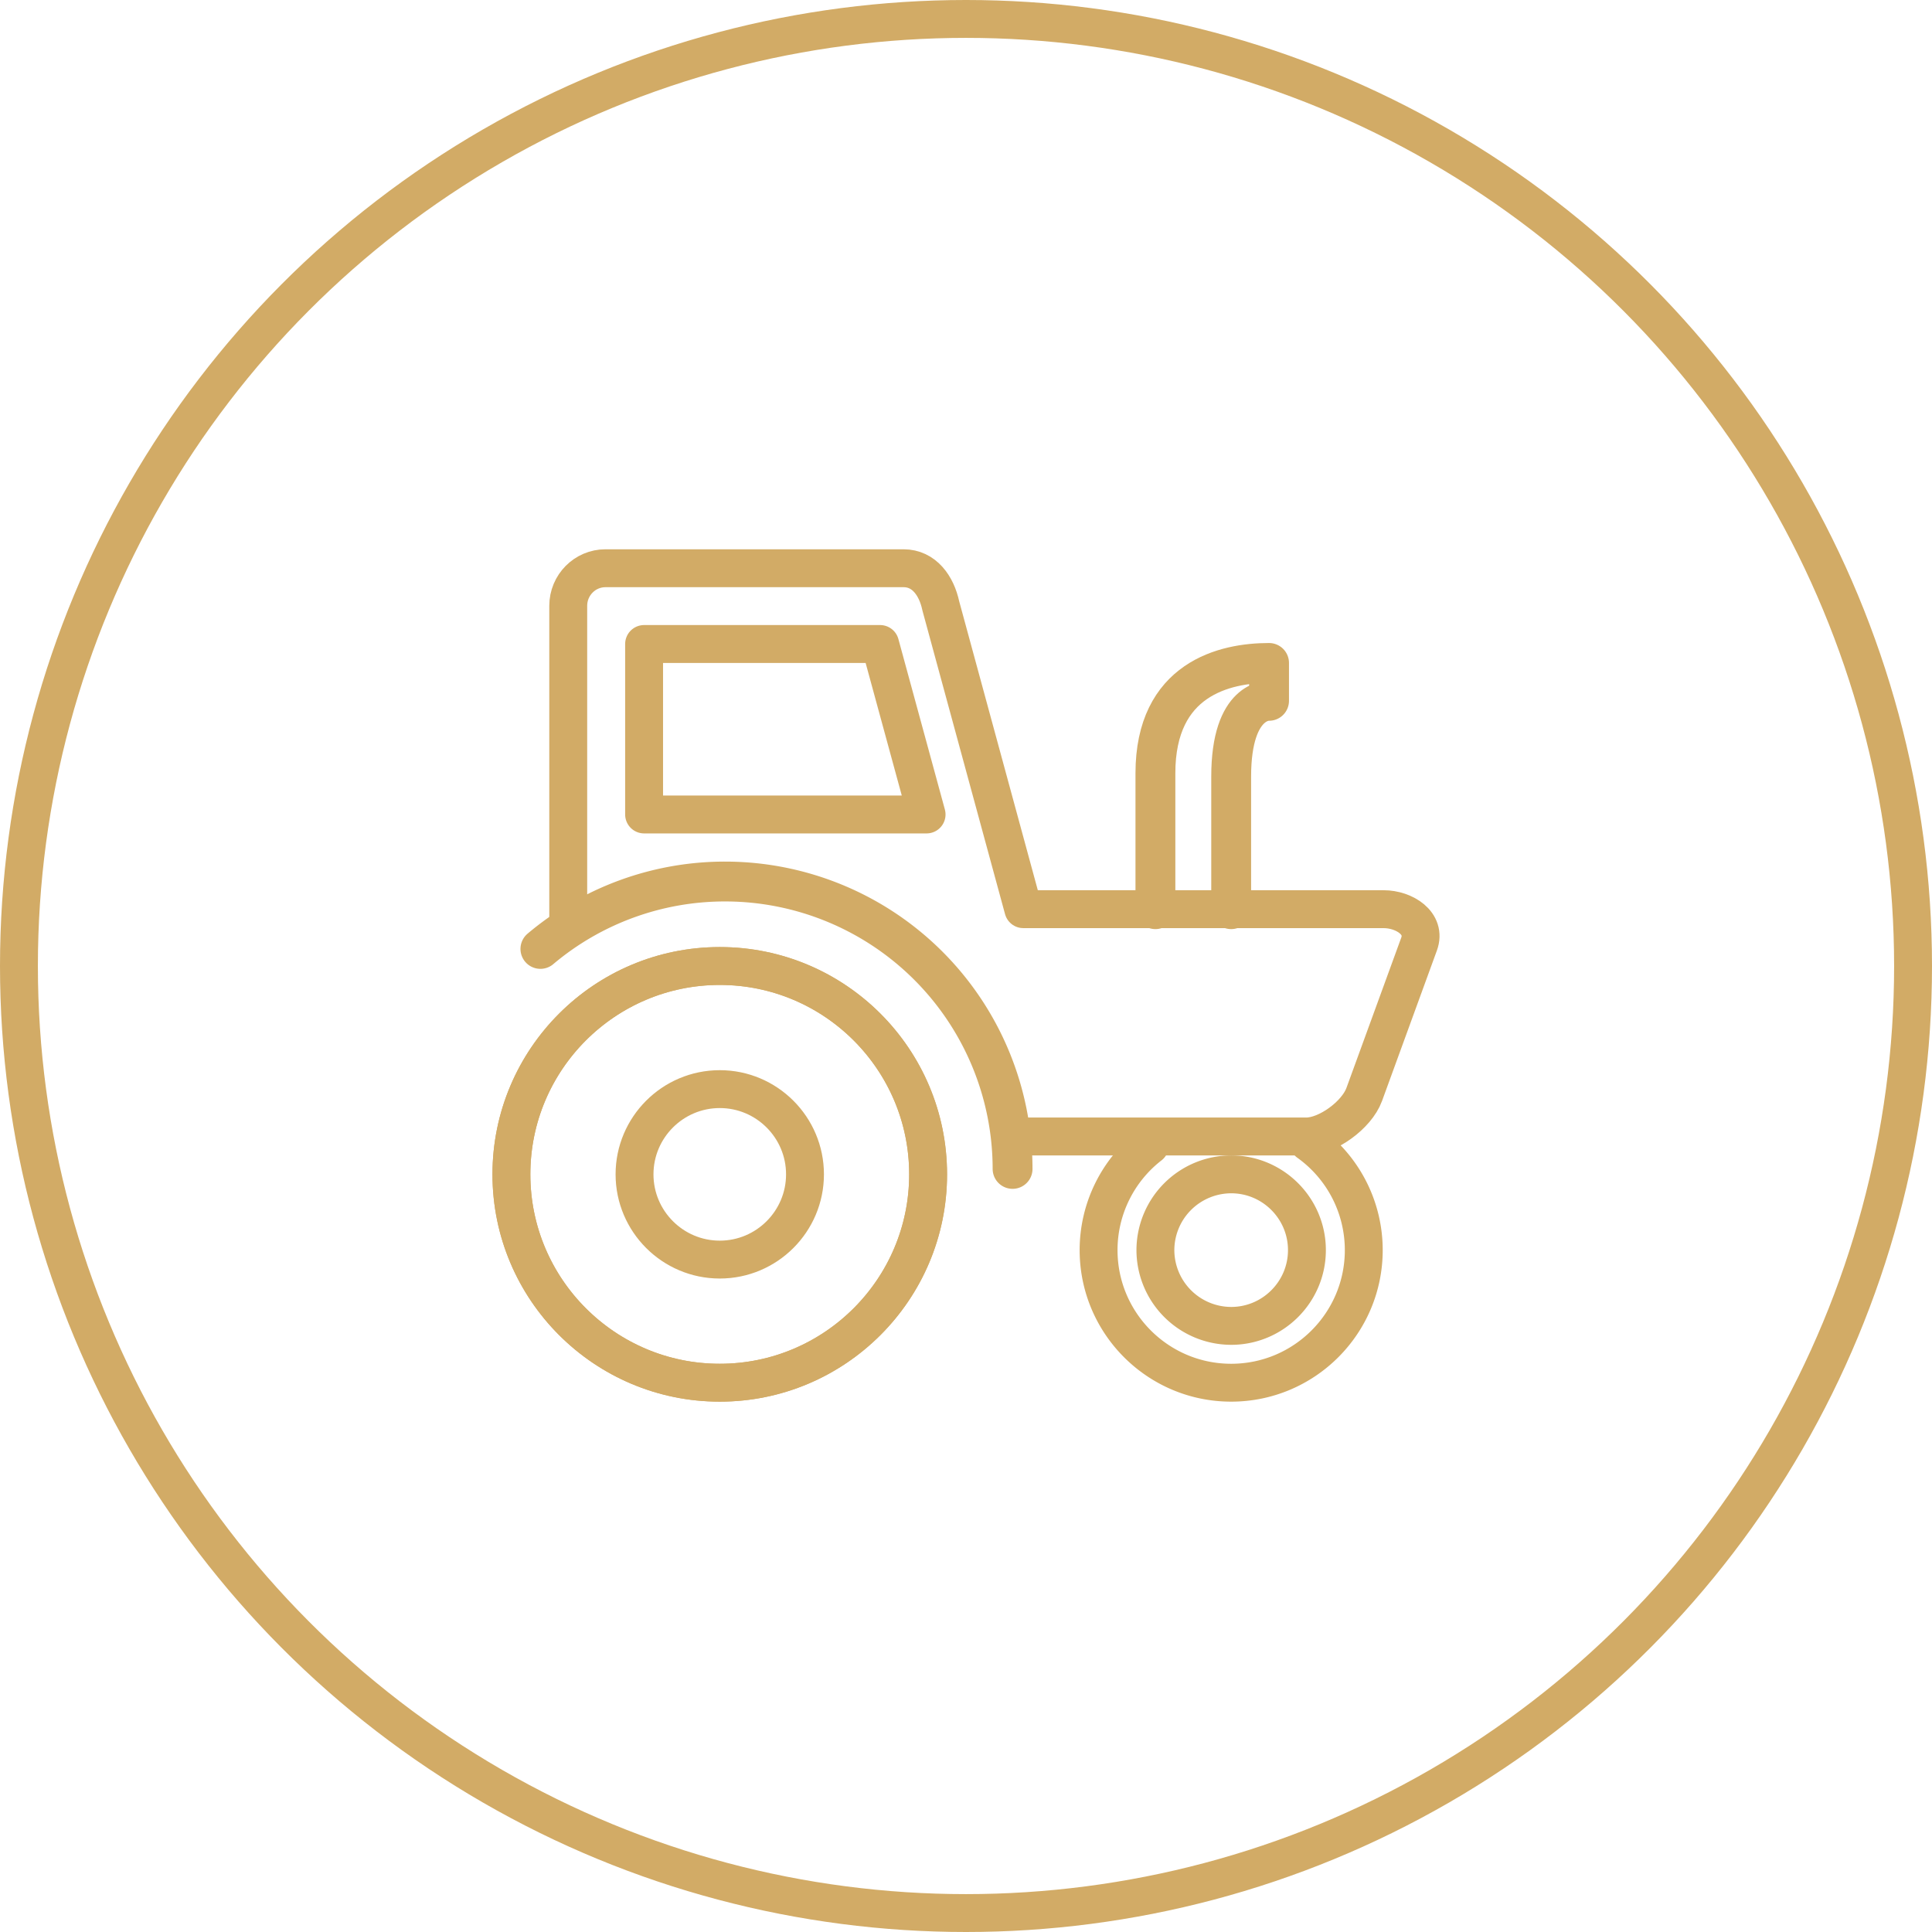
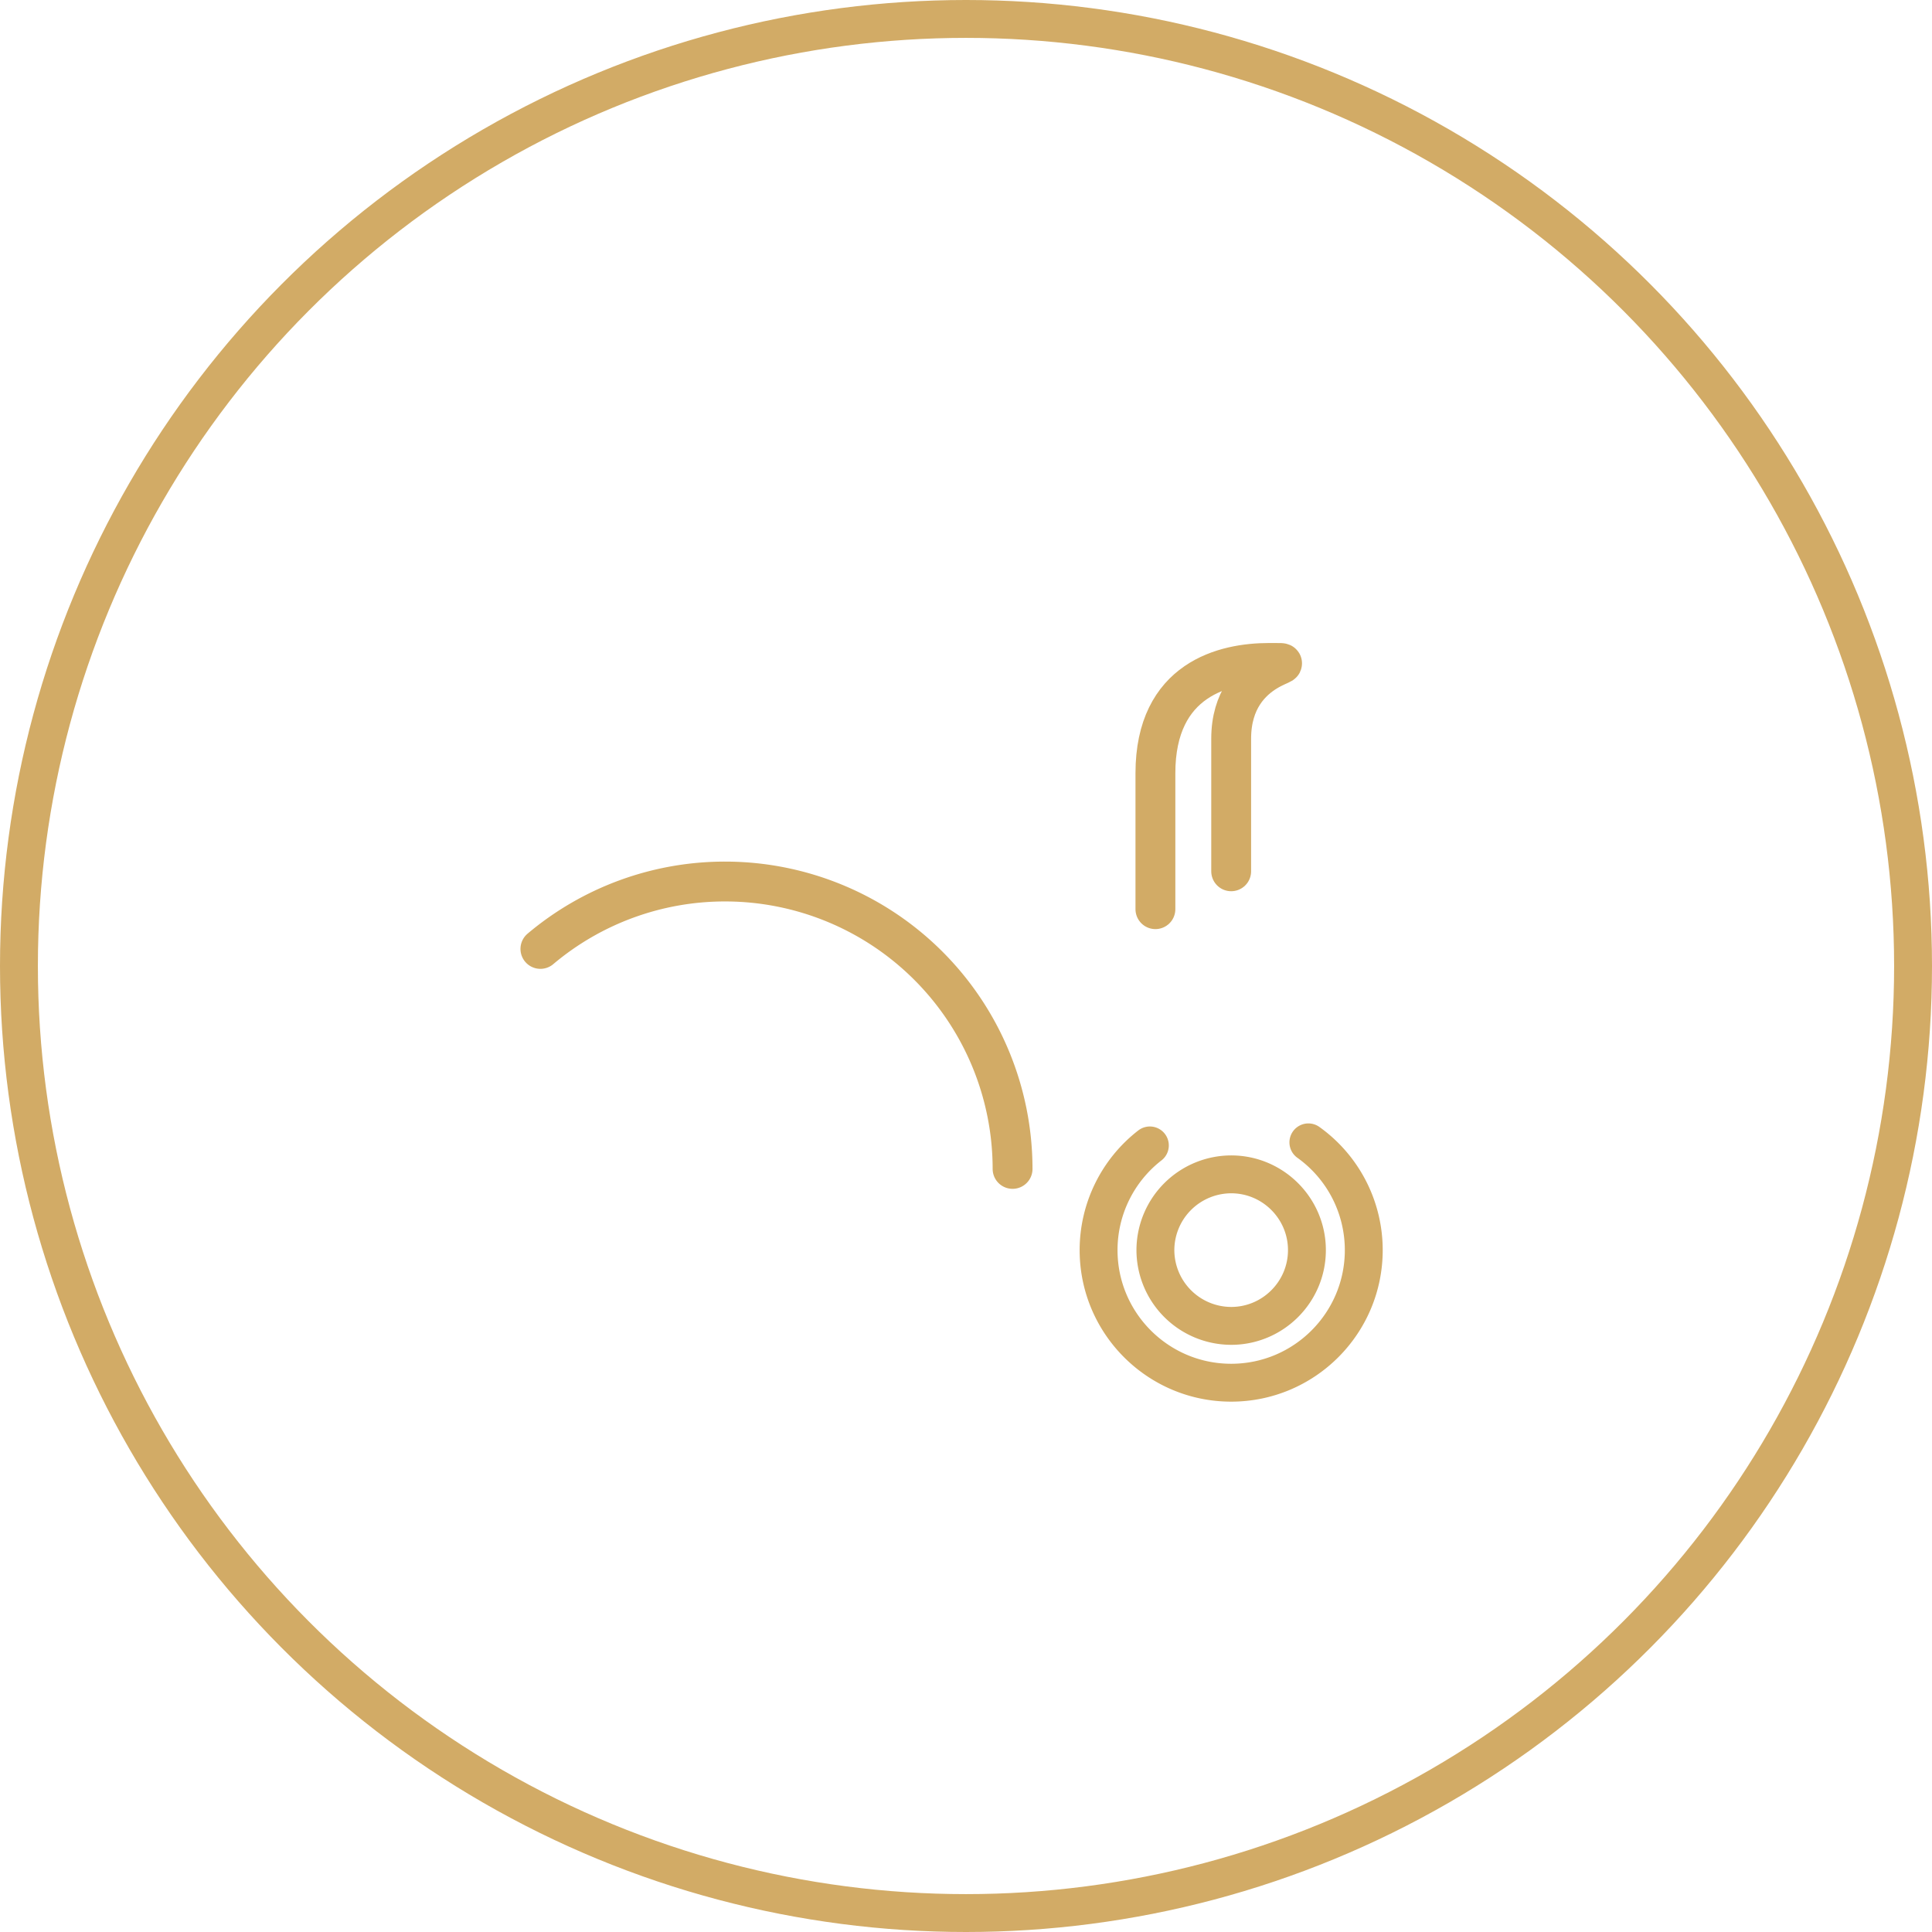
<svg xmlns="http://www.w3.org/2000/svg" width="102" height="102" fill="none">
  <style>.B{stroke-miterlimit:10}.C{stroke-linejoin:round}.D{stroke-linecap:round}.E{stroke-width:2.104}</style>
  <g stroke="#d2ab66">
    <g stroke-width="2">
      <circle cx="51" cy="51" r="50" />
      <g class="B C">
        <path d="M60.707 60.473A6.99 6.99 0 0 0 58 66c0 3.863 3.137 7 7 7s7-3.137 7-7a6.99 6.99 0 0 0-2.924-5.689M65 62c2.204 0 3.999 1.795 3.999 4S67.204 70 65 70a4.01 4.01 0 0 1-4.001-4A4.01 4.01 0 0 1 65 62z" class="D" />
-         <path d="M38 57.5c2.482 0 4.5 2.019 4.5 4.5s-2.018 4.5-4.5 4.5-4.5-2.02-4.5-4.5 2.018-4.5 4.5-4.5zm0-6.5c-6.072 0-11 4.927-11 11s4.928 11 11 11 11-4.928 11-11-4.928-11-11-11z" />
-         <path d="M49 62c0 6.072-4.928 11-11 11s-11-4.928-11-11 4.928-11 11-11 11 4.927 11 11z" />
      </g>
    </g>
    <g class="D B C">
      <path d="M28.531 50.098a15.11 15.11 0 0 1 9.757-3.558 15.18 15.18 0 0 1 15.171 15.172" class="E" />
-       <path d="M53.781 60h15.192c1.087 0 2.653-1.123 3.052-2.219l2.895-7.938c.401-1.097-.784-1.843-1.871-1.843H54.027l-4.358-16.015C49.443 30.921 48.79 30 47.703 30H31.966C30.881 30 30 30.888 30 31.985v16.669M48.919 43H34.005v-9h12.46l2.454 9z" stroke-width="2.001" />
-       <path d="M61 48v-7.174C61 35.833 64.671 35 67 35v2s-2-.149-2 4v7" class="E" />
+       <path d="M61 48v-7.174C61 35.833 64.671 35 67 35s-2-.149-2 4v7" class="E" />
    </g>
  </g>
</svg>